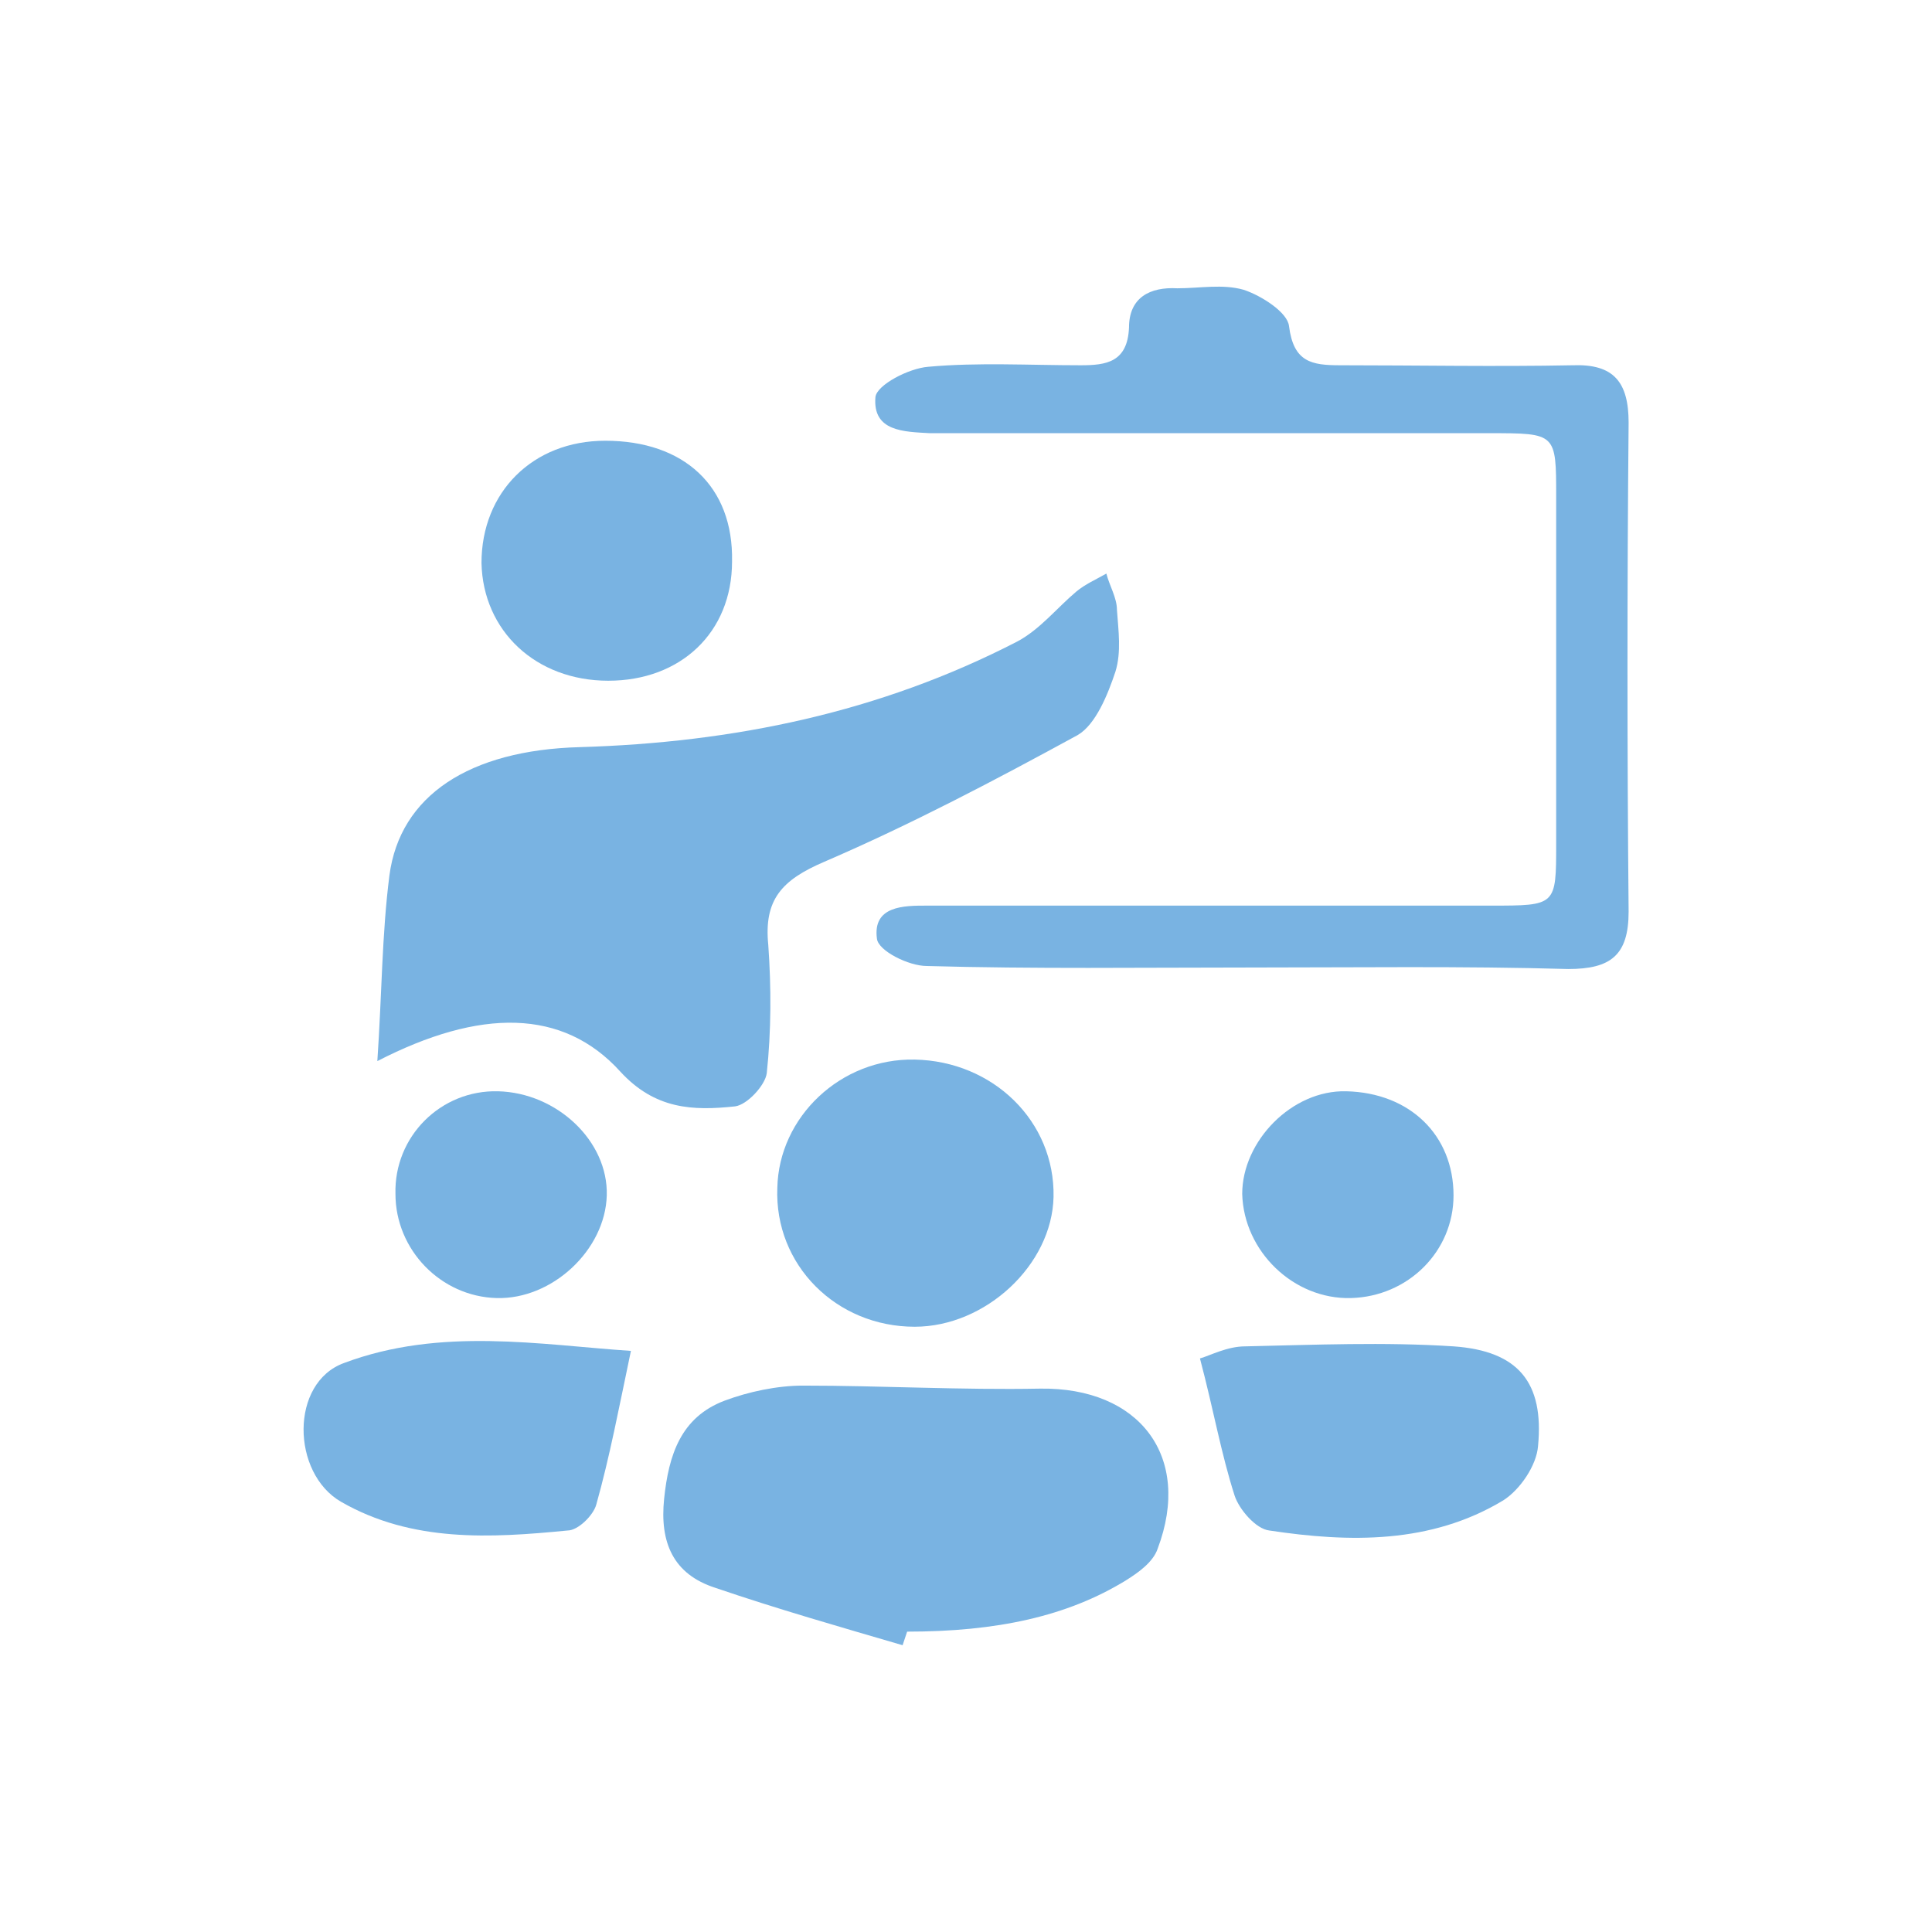
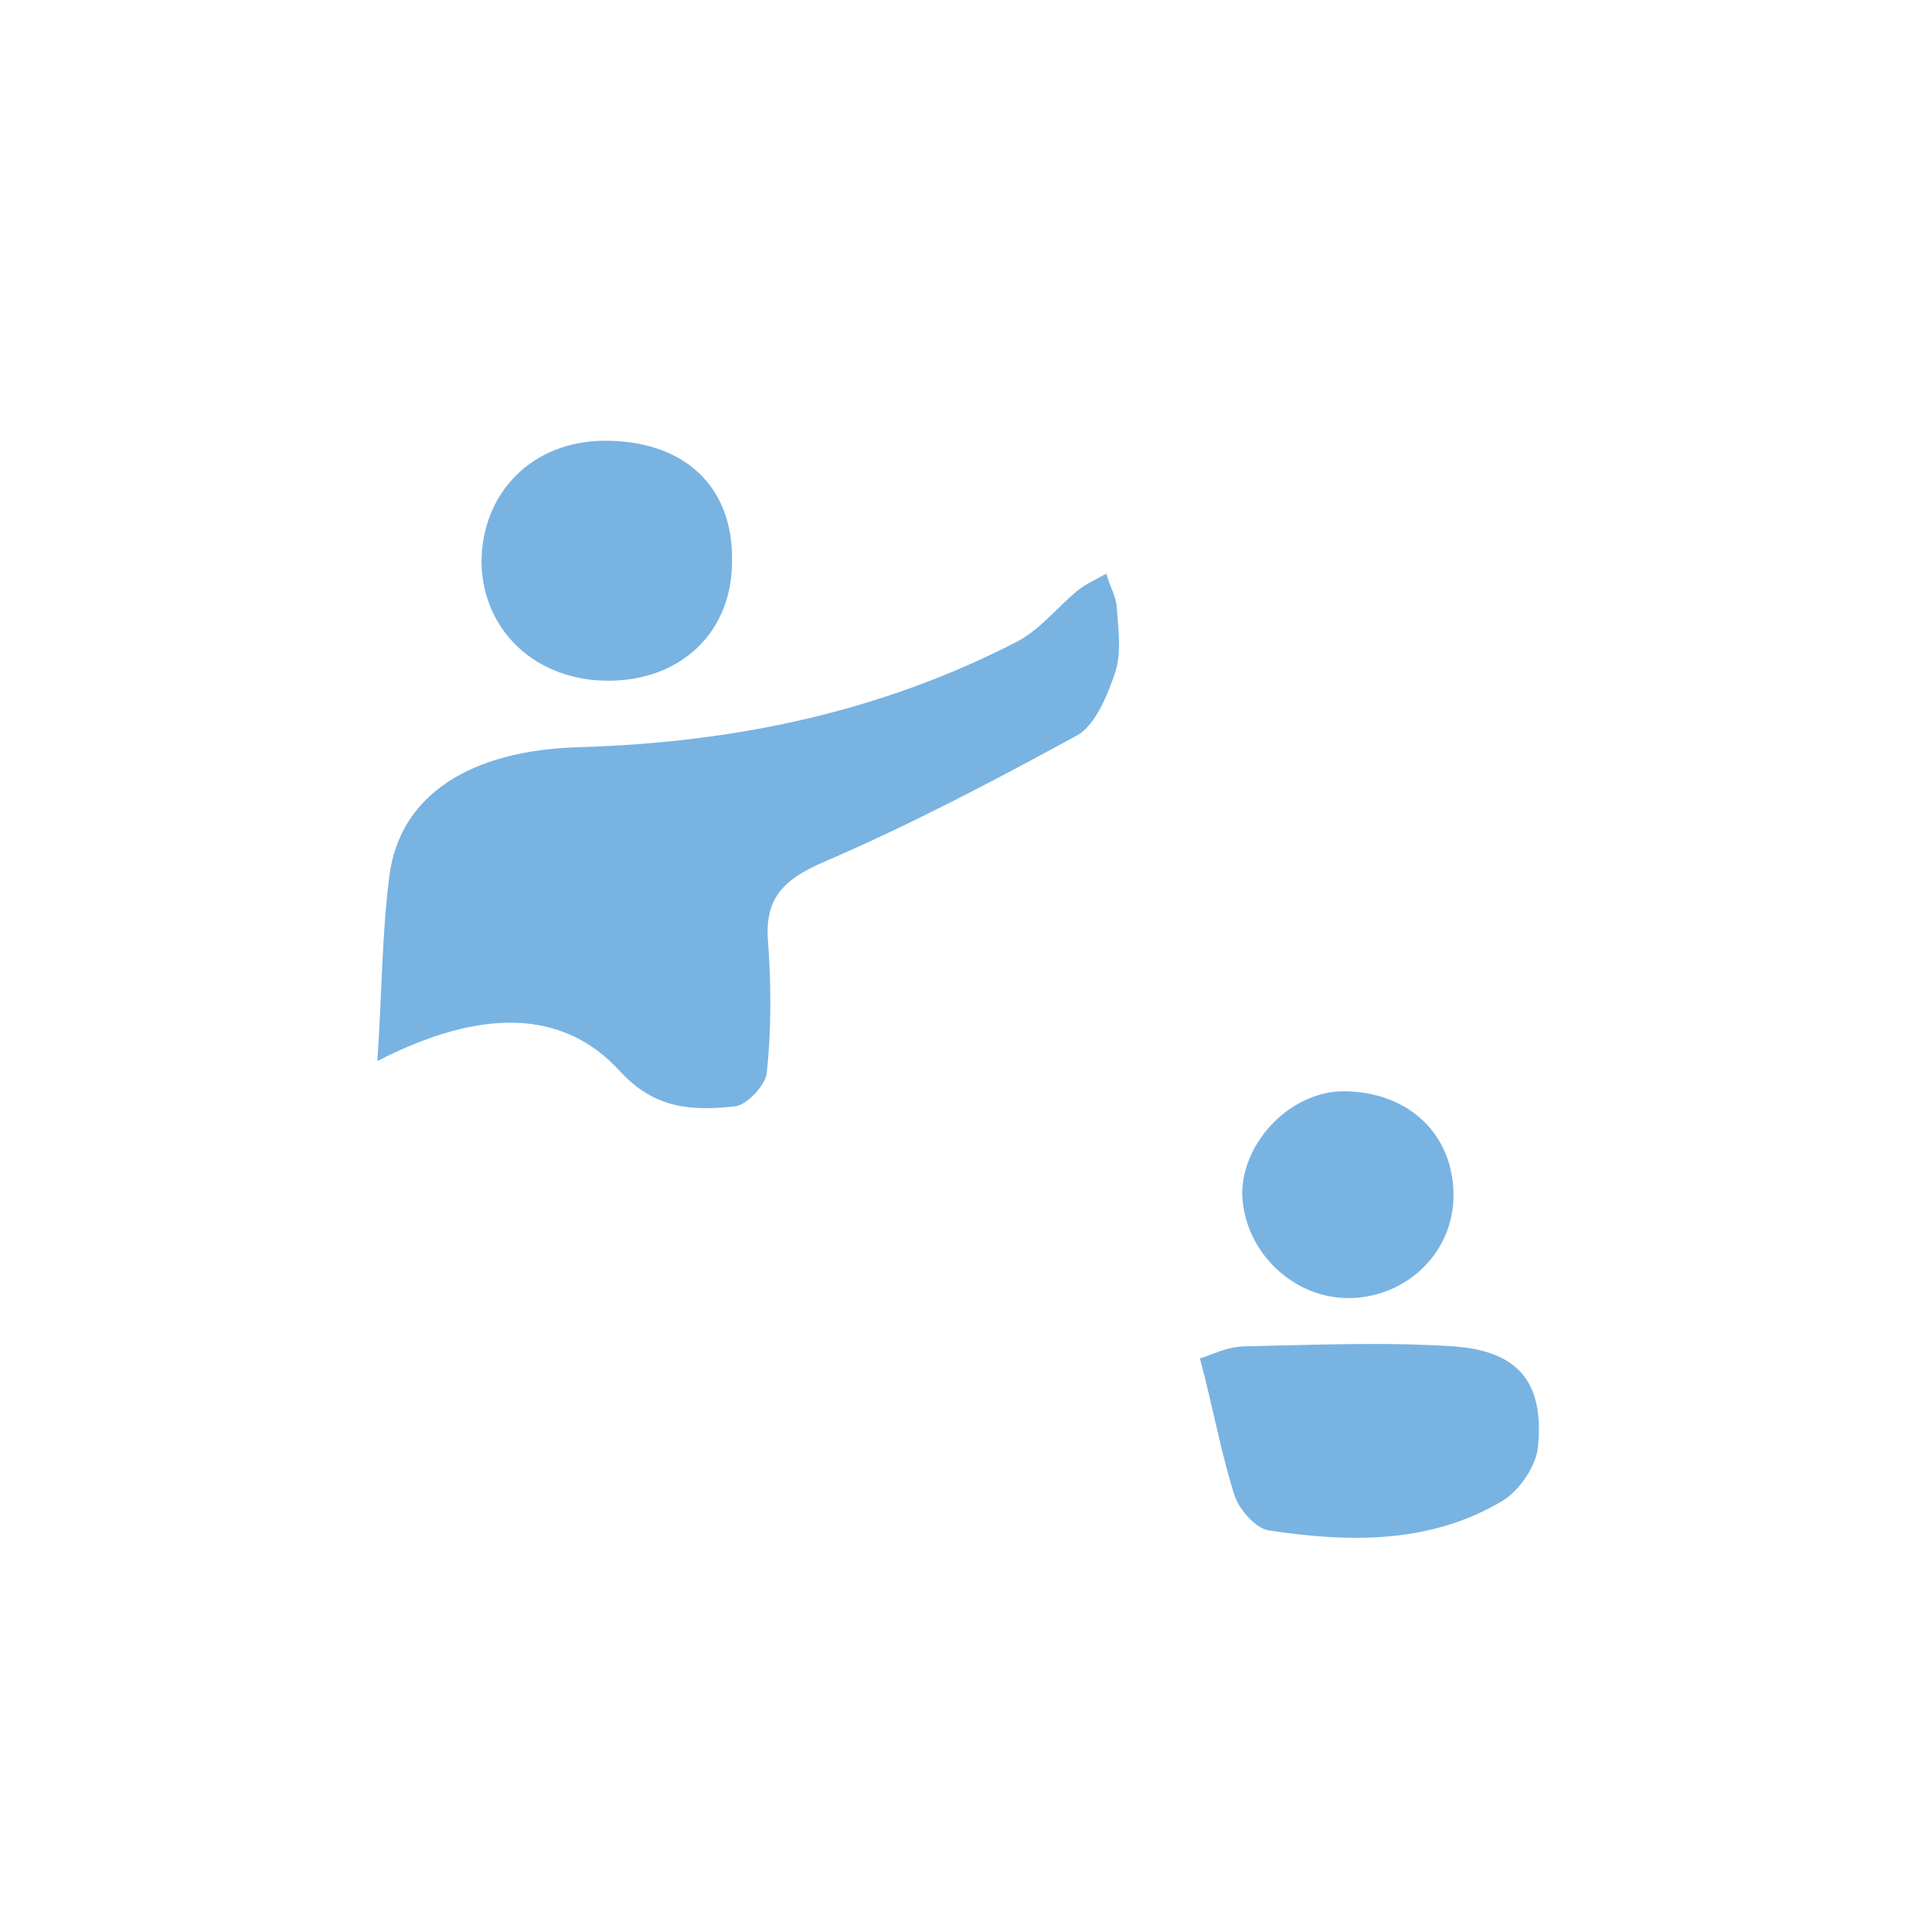
<svg xmlns="http://www.w3.org/2000/svg" version="1.1" id="Layer_1" x="0px" y="0px" viewBox="0 0 128 128" style="enable-background:new 0 0 128 128;" xml:space="preserve">
  <style type="text/css">
	.st0{fill:#79B3E2;}
</style>
  <g>
    <path class="st0" d="M25,70.3c0.3-4.4,0.3-8.4,0.8-12.3c0.7-5.3,5.3-8.3,12.6-8.5c10.2-0.3,19.9-2.3,29-7c1.5-0.8,2.6-2.2,3.9-3.3   c0.6-0.5,1.3-0.8,2-1.2c0.2,0.8,0.7,1.6,0.7,2.4c0.1,1.4,0.3,2.8-0.1,4.1c-0.5,1.5-1.3,3.5-2.5,4.2c-5.5,3-11,5.9-16.8,8.4   c-2.8,1.2-4,2.5-3.7,5.5c0.2,2.8,0.2,5.7-0.1,8.5c-0.1,0.8-1.3,2.1-2.1,2.2c-2.8,0.3-5.3,0.2-7.6-2.3C37.3,66.8,31.8,66.8,25,70.3z   " />
-     <path class="st0" d="M82.8,64.1c-7.1,0-14.3,0.1-21.4-0.1c-1.2,0-3.2-1-3.3-1.8C57.8,60,59.9,60,61.4,60c12.5,0,24.9,0,37.4,0   c4.3,0,4.3,0,4.3-4.1c0-7.7,0-15.3,0-23c0-4.2,0-4.2-4.4-4.2c-11.7,0-23.5,0-35.2,0c-0.6,0-1.3,0-1.9,0c-1.7-0.1-3.8-0.1-3.6-2.4   c0.1-0.8,2.2-1.9,3.5-2c3.3-0.3,6.7-0.1,10.1-0.1c1.7,0,3.1-0.2,3.2-2.5c0-2,1.4-2.7,3.2-2.6c1.5,0,3-0.3,4.4,0.1   c1.2,0.4,2.9,1.5,3,2.4c0.3,2.4,1.5,2.6,3.4,2.6c5.1,0,10.3,0.1,15.4,0c2.7-0.1,3.7,1.1,3.7,3.8c-0.1,10.8-0.1,21.6,0,32.4   c0,2.9-1.2,3.8-4,3.8C96.9,64,89.8,64.1,82.8,64.1C82.8,64.1,82.8,64.1,82.8,64.1z" />
-     <path class="st0" d="M59.8,109c-4.1-1.2-8.3-2.4-12.4-3.8c-2.8-0.9-3.7-3-3.4-5.9c0.3-2.9,1.1-5.4,4-6.5c1.6-0.6,3.5-1,5.2-1   c5.2,0,10.5,0.3,15.7,0.2c6.6-0.1,10.1,4.5,7.8,10.6c-0.3,0.9-1.3,1.6-2.1,2.1c-3.9,2.4-8.6,3.4-14.5,3.4   C60,108.4,59.9,108.7,59.8,109z" />
-     <path class="st0" d="M60.6,70.2c5.2,0.1,9.3,4.1,9.2,9.1c-0.1,4.5-4.5,8.6-9.2,8.6c-5.2,0-9.3-4.1-9.1-9.2   C51.6,74,55.7,70.1,60.6,70.2z" />
    <path class="st0" d="M79.5,90c0.7-0.2,1.8-0.8,3-0.8c4.6-0.1,9.2-0.3,13.8,0c4.3,0.3,6,2.4,5.6,6.6c-0.1,1.3-1.2,2.9-2.3,3.6   c-4.8,2.9-10.2,2.8-15.5,2c-0.9-0.1-2-1.4-2.3-2.3C80.9,96.3,80.4,93.4,79.5,90z" />
-     <path class="st0" d="M41.8,89.5c-0.8,3.8-1.4,7-2.3,10.2c-0.2,0.7-1.2,1.7-1.9,1.7c-5.1,0.5-10.3,0.8-15-1.9   c-3.3-1.9-3.4-7.9,0.2-9.2C29.2,87.9,35.8,89.1,41.8,89.5z" />
    <path class="st0" d="M40.1,29.2c5.2,0,8.5,3,8.4,8c0,4.7-3.4,7.9-8.2,7.9c-4.8,0-8.3-3.3-8.4-7.8C31.9,32.6,35.3,29.2,40.1,29.2z" />
-     <path class="st0" d="M33,72.3c3.9,0.1,7.3,3.3,7.2,6.9c-0.1,3.6-3.6,6.9-7.3,6.8c-3.7-0.1-6.7-3.2-6.7-6.9   C26.1,75.3,29.2,72.2,33,72.3z" />
    <path class="st0" d="M96.3,79.2c0,3.7-3,6.7-6.8,6.8c-3.8,0.1-7.1-3.1-7.2-6.9c0-3.5,3.3-6.9,6.9-6.8   C93.4,72.4,96.3,75.2,96.3,79.2z" />
  </g>
</svg>